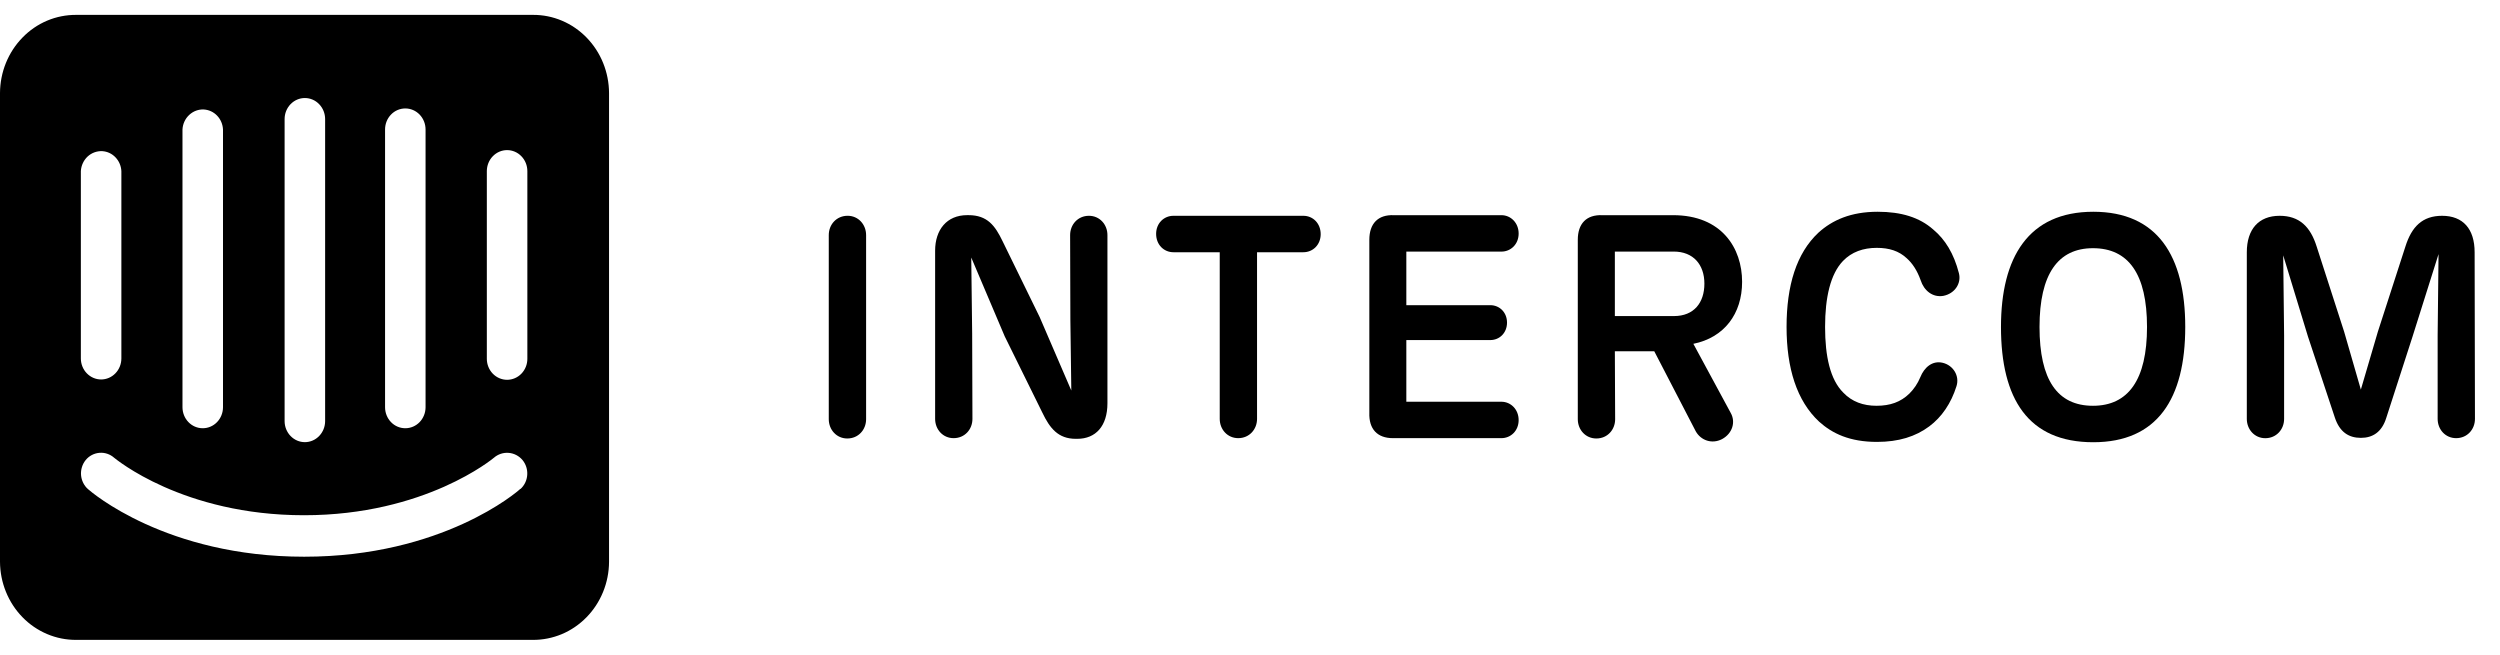
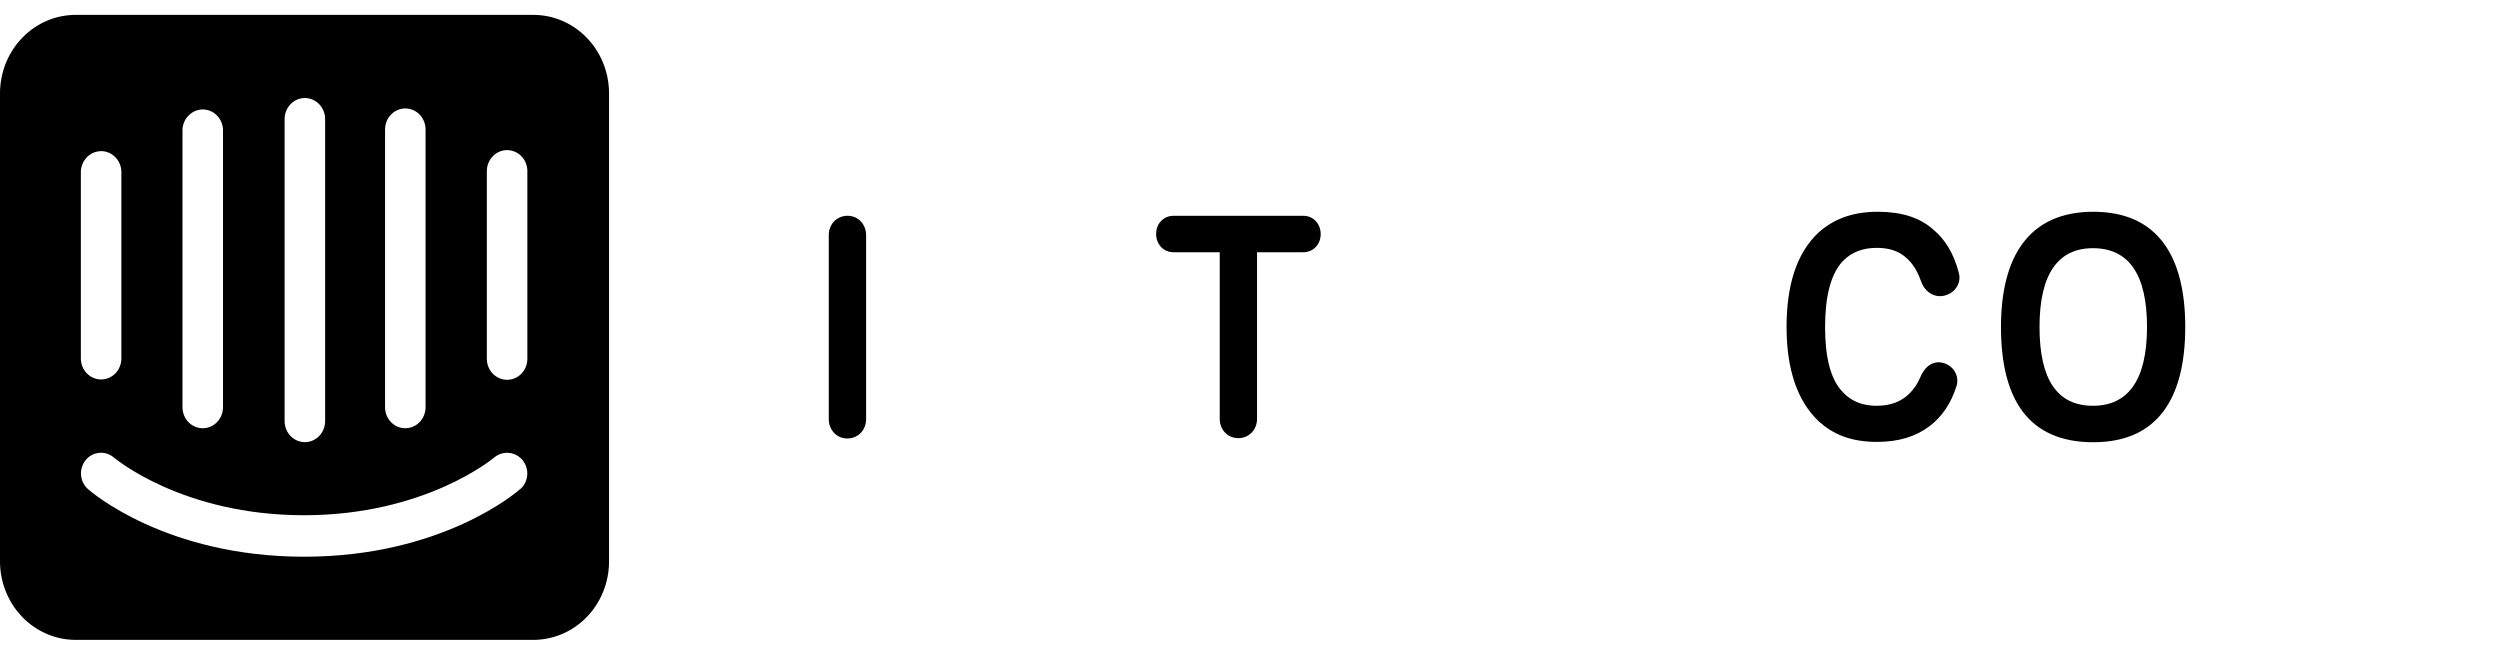
<svg xmlns="http://www.w3.org/2000/svg" viewBox="0 0 120 30" width="126" height="33">
  <path fill-rule="evenodd" clip-rule="evenodd" d="M 41.573 19.406 C 41.573 19.914 41.201 20.333 40.67 20.333 C 40.154 20.333 39.781 19.913 39.781 19.406 L 39.781 10.57 C 39.781 10.061 40.154 9.643 40.686 9.643 C 41.201 9.643 41.573 10.063 41.573 10.57 L 41.573 19.406 Z" fill="black" data-bx-origin="-32.962697 -2.644901" />
-   <path fill-rule="evenodd" clip-rule="evenodd" d="M 53.157 10.57 L 53.157 18.643 C 53.157 19.734 52.597 20.349 51.708 20.349 L 51.637 20.349 C 50.791 20.349 50.39 19.84 50.033 19.093 L 48.226 15.429 L 46.62 11.647 L 46.664 15.31 L 46.677 19.391 C 46.677 19.9 46.306 20.317 45.773 20.317 C 45.258 20.317 44.886 19.899 44.886 19.391 L 44.886 11.317 C 44.886 10.316 45.446 9.613 46.42 9.613 L 46.491 9.613 C 47.396 9.613 47.767 10.121 48.127 10.87 L 49.903 14.503 L 51.423 18.031 L 51.378 14.653 L 51.366 10.571 C 51.366 10.063 51.738 9.644 52.268 9.644 C 52.784 9.643 53.157 10.061 53.157 10.57 Z" fill="black" data-bx-origin="-7.760661 -2.630723" />
  <path fill-rule="evenodd" clip-rule="evenodd" d="M 60.338 19.391 C 60.338 19.9 59.964 20.317 59.435 20.317 C 58.918 20.317 58.547 19.899 58.547 19.391 L 58.547 11.393 L 56.325 11.393 C 55.867 11.393 55.494 11.034 55.494 10.511 C 55.494 10.003 55.867 9.644 56.325 9.644 L 62.561 9.644 C 63.02 9.644 63.393 10.004 63.393 10.526 C 63.393 11.034 63.02 11.393 62.561 11.393 L 60.338 11.393 L 60.338 19.391 Z" fill="black" data-bx-origin="-9.469963 -2.649457" />
-   <path fill-rule="evenodd" clip-rule="evenodd" d="M 65.728 19.093 L 65.728 10.796 C 65.728 10.017 66.144 9.584 66.903 9.614 L 72.065 9.614 C 72.523 9.614 72.895 9.987 72.895 10.496 C 72.895 11.004 72.523 11.363 72.065 11.363 L 67.504 11.363 L 67.504 13.934 L 71.533 13.934 C 71.978 13.934 72.337 14.279 72.337 14.771 C 72.337 15.264 71.978 15.609 71.533 15.609 L 67.504 15.609 L 67.504 18.569 L 72.065 18.569 C 72.523 18.569 72.895 18.941 72.895 19.45 C 72.895 19.959 72.523 20.317 72.065 20.317 L 66.861 20.317 C 66.114 20.317 65.7 19.884 65.728 19.093 Z" fill="black" data-bx-origin="-11.861857 -2.638588" />
-   <path fill-rule="evenodd" clip-rule="evenodd" d="M 82.658 20.363 C 83.16 20.093 83.32 19.54 83.075 19.107 L 81.281 15.789 C 82.76 15.489 83.621 14.353 83.621 12.813 C 83.621 11.199 82.645 9.614 80.307 9.614 L 76.911 9.614 C 76.15 9.584 75.734 10.017 75.734 10.796 L 75.734 19.407 C 75.734 19.914 76.107 20.333 76.624 20.333 C 77.155 20.333 77.527 19.916 77.527 19.407 L 77.513 16.147 L 79.405 16.147 L 81.397 19.99 C 81.64 20.423 82.173 20.617 82.658 20.363 Z M 80.35 14.457 L 77.513 14.457 L 77.513 11.361 L 80.337 11.361 C 81.281 11.361 81.811 11.989 81.811 12.901 C 81.811 13.814 81.311 14.457 80.35 14.457 Z" fill="black" data-bx-origin="-12.051786 -2.599879" />
  <path fill-rule="evenodd" clip-rule="evenodd" d="M 87.318 19.526 C 86.242 18.524 85.755 16.954 85.755 14.98 C 85.755 12.993 86.228 11.439 87.288 10.451 C 87.95 9.853 88.837 9.45 90.128 9.45 C 91.26 9.45 92.135 9.719 92.794 10.301 C 93.368 10.78 93.784 11.453 94.027 12.396 C 94.157 12.889 93.825 13.381 93.281 13.487 C 92.764 13.576 92.35 13.231 92.192 12.739 C 92.021 12.261 91.79 11.917 91.518 11.677 C 91.145 11.333 90.688 11.183 90.082 11.183 C 89.438 11.183 88.878 11.379 88.464 11.811 C 87.861 12.439 87.604 13.561 87.604 14.98 C 87.604 16.386 87.847 17.507 88.48 18.134 C 88.894 18.569 89.438 18.763 90.071 18.763 C 90.73 18.763 91.231 18.584 91.648 18.18 C 91.861 17.97 92.048 17.701 92.177 17.387 C 92.364 16.924 92.751 16.58 93.251 16.7 C 93.754 16.82 94.068 17.327 93.912 17.82 C 93.654 18.643 93.208 19.3 92.607 19.75 C 91.948 20.243 91.13 20.497 90.098 20.497 C 88.78 20.497 87.95 20.093 87.318 19.526 Z" fill="black" data-bx-origin="-12.658441 -2.541911" />
  <path fill-rule="evenodd" clip-rule="evenodd" d="M 100.478 9.45 C 97.367 9.45 96.047 11.631 96.047 14.98 C 96.047 18.434 97.352 20.513 100.478 20.513 C 103.545 20.513 104.892 18.434 104.892 14.98 C 104.892 11.573 103.56 9.45 100.478 9.45 Z M 100.462 11.199 C 102.168 11.199 103.057 12.439 103.057 14.98 C 103.057 17.521 102.154 18.763 100.462 18.763 C 98.757 18.763 97.897 17.523 97.897 14.98 C 97.897 12.44 98.785 11.199 100.462 11.199 Z" fill="black" data-bx-origin="-13.041048 -2.538328" />
-   <path fill-rule="evenodd" clip-rule="evenodd" d="M 118.798 19.391 C 118.798 19.9 118.425 20.317 117.895 20.317 C 117.378 20.317 117.007 19.899 117.007 19.391 L 117.007 15.384 L 117.05 11.483 L 115.801 15.444 L 114.54 19.347 C 114.325 20.034 113.882 20.303 113.322 20.303 C 112.734 20.303 112.304 20.02 112.074 19.333 L 110.784 15.446 L 109.594 11.543 L 109.637 15.386 L 109.637 19.393 C 109.637 19.9 109.264 20.319 108.734 20.319 C 108.22 20.319 107.847 19.9 107.847 19.393 L 107.847 11.394 C 107.847 10.287 108.418 9.644 109.422 9.644 C 110.37 9.644 110.901 10.167 111.201 11.124 L 112.518 15.206 L 113.321 17.986 L 114.138 15.206 L 115.458 11.124 C 115.758 10.167 116.275 9.644 117.221 9.644 C 118.224 9.644 118.782 10.273 118.782 11.394 L 118.798 19.391 Z" fill="black" data-bx-origin="-11.609865 -2.649088" />
  <path d="M 25.313 16.509 C 25.313 16.776 25.211 17.031 25.028 17.221 C 24.846 17.41 24.598 17.516 24.34 17.516 C 24.083 17.516 23.836 17.41 23.653 17.221 C 23.47 17.031 23.368 16.776 23.368 16.509 L 23.368 7.5 C 23.368 7.233 23.47 6.976 23.653 6.787 C 23.836 6.597 24.083 6.491 24.34 6.491 C 24.598 6.491 24.846 6.597 25.028 6.787 C 25.211 6.976 25.313 7.233 25.313 7.5 L 25.313 16.509 Z M 24.976 22.75 C 24.847 22.883 21.231 26.008 14.601 26.008 C 7.971 26.008 4.379 22.9 4.227 22.766 C 4.13 22.683 4.051 22.578 3.994 22.463 C 3.936 22.347 3.901 22.22 3.89 22.091 C 3.88 21.961 3.894 21.83 3.933 21.706 C 3.971 21.581 4.033 21.466 4.114 21.367 C 4.281 21.164 4.52 21.041 4.776 21.021 C 5.031 21 5.286 21.086 5.48 21.259 C 5.537 21.3 8.767 24.017 14.593 24.017 C 20.418 24.017 23.674 21.283 23.706 21.259 C 23.903 21.087 24.157 21.003 24.414 21.023 C 24.671 21.043 24.91 21.166 25.08 21.367 C 25.243 21.566 25.326 21.821 25.307 22.083 C 25.29 22.343 25.173 22.586 24.983 22.758 L 24.976 22.75 Z M 3.881 7.5 C 3.896 7.231 4.013 6.98 4.204 6.8 C 4.397 6.621 4.651 6.529 4.91 6.541 C 5.15 6.556 5.376 6.661 5.544 6.839 C 5.714 7.016 5.814 7.251 5.826 7.5 L 5.826 16.491 C 5.826 16.759 5.723 17.016 5.541 17.204 C 5.359 17.394 5.111 17.5 4.854 17.5 C 4.596 17.5 4.349 17.394 4.166 17.204 C 3.983 17.016 3.881 16.759 3.881 16.491 L 3.881 7.5 Z M 8.759 5.5 C 8.773 5.231 8.89 4.98 9.083 4.801 C 9.276 4.621 9.529 4.527 9.787 4.541 C 10.027 4.556 10.254 4.661 10.423 4.839 C 10.593 5.016 10.691 5.251 10.704 5.5 L 10.704 18.833 C 10.704 19.1 10.601 19.357 10.419 19.546 C 10.237 19.736 9.99 19.841 9.731 19.841 C 9.473 19.841 9.226 19.736 9.044 19.546 C 8.861 19.357 8.759 19.1 8.759 18.833 L 8.759 5.5 Z M 13.661 5 C 13.661 4.733 13.764 4.476 13.946 4.287 C 14.129 4.097 14.376 3.991 14.633 3.991 C 14.891 3.991 15.139 4.097 15.32 4.287 C 15.503 4.476 15.606 4.733 15.606 5 L 15.606 19.5 C 15.606 19.767 15.503 20.024 15.32 20.213 C 15.139 20.403 14.891 20.509 14.633 20.509 C 14.376 20.509 14.129 20.403 13.946 20.213 C 13.764 20.024 13.661 19.767 13.661 19.5 L 13.661 5 Z M 18.483 5.5 C 18.483 5.233 18.584 4.976 18.767 4.787 C 18.948 4.597 19.197 4.491 19.454 4.491 C 19.713 4.491 19.96 4.597 20.143 4.787 C 20.324 4.976 20.427 5.233 20.427 5.5 L 20.427 18.833 C 20.427 19.1 20.324 19.357 20.143 19.546 C 19.96 19.736 19.713 19.841 19.454 19.841 C 19.197 19.841 18.948 19.736 18.767 19.546 C 18.584 19.357 18.483 19.1 18.483 18.833 L 18.483 5.5 Z M 25.578 0 L 3.656 0 C 3.179 -0.003 2.704 0.091 2.263 0.277 C 1.82 0.464 1.417 0.74 1.079 1.089 C 0.739 1.437 0.469 1.851 0.284 2.307 C 0.099 2.764 0.003 3.254 0 3.75 L 0 26.25 C 0.003 26.746 0.099 27.236 0.284 27.691 C 0.469 28.148 0.739 28.563 1.079 28.911 C 1.417 29.26 1.82 29.534 2.263 29.721 C 2.704 29.908 3.179 30.003 3.656 30 L 25.578 30 C 26.054 30.003 26.528 29.908 26.97 29.723 C 27.411 29.537 27.814 29.261 28.153 28.914 C 28.493 28.567 28.763 28.153 28.948 27.698 C 29.134 27.243 29.231 26.753 29.234 26.258 L 29.234 3.75 C 29.231 3.256 29.136 2.766 28.951 2.31 C 28.767 1.853 28.497 1.44 28.158 1.091 C 27.82 0.743 27.418 0.467 26.977 0.28 C 26.536 0.093 26.063 -0.003 25.587 0" fill="black" data-bx-origin="-0.660418 -0.621035" />
</svg>